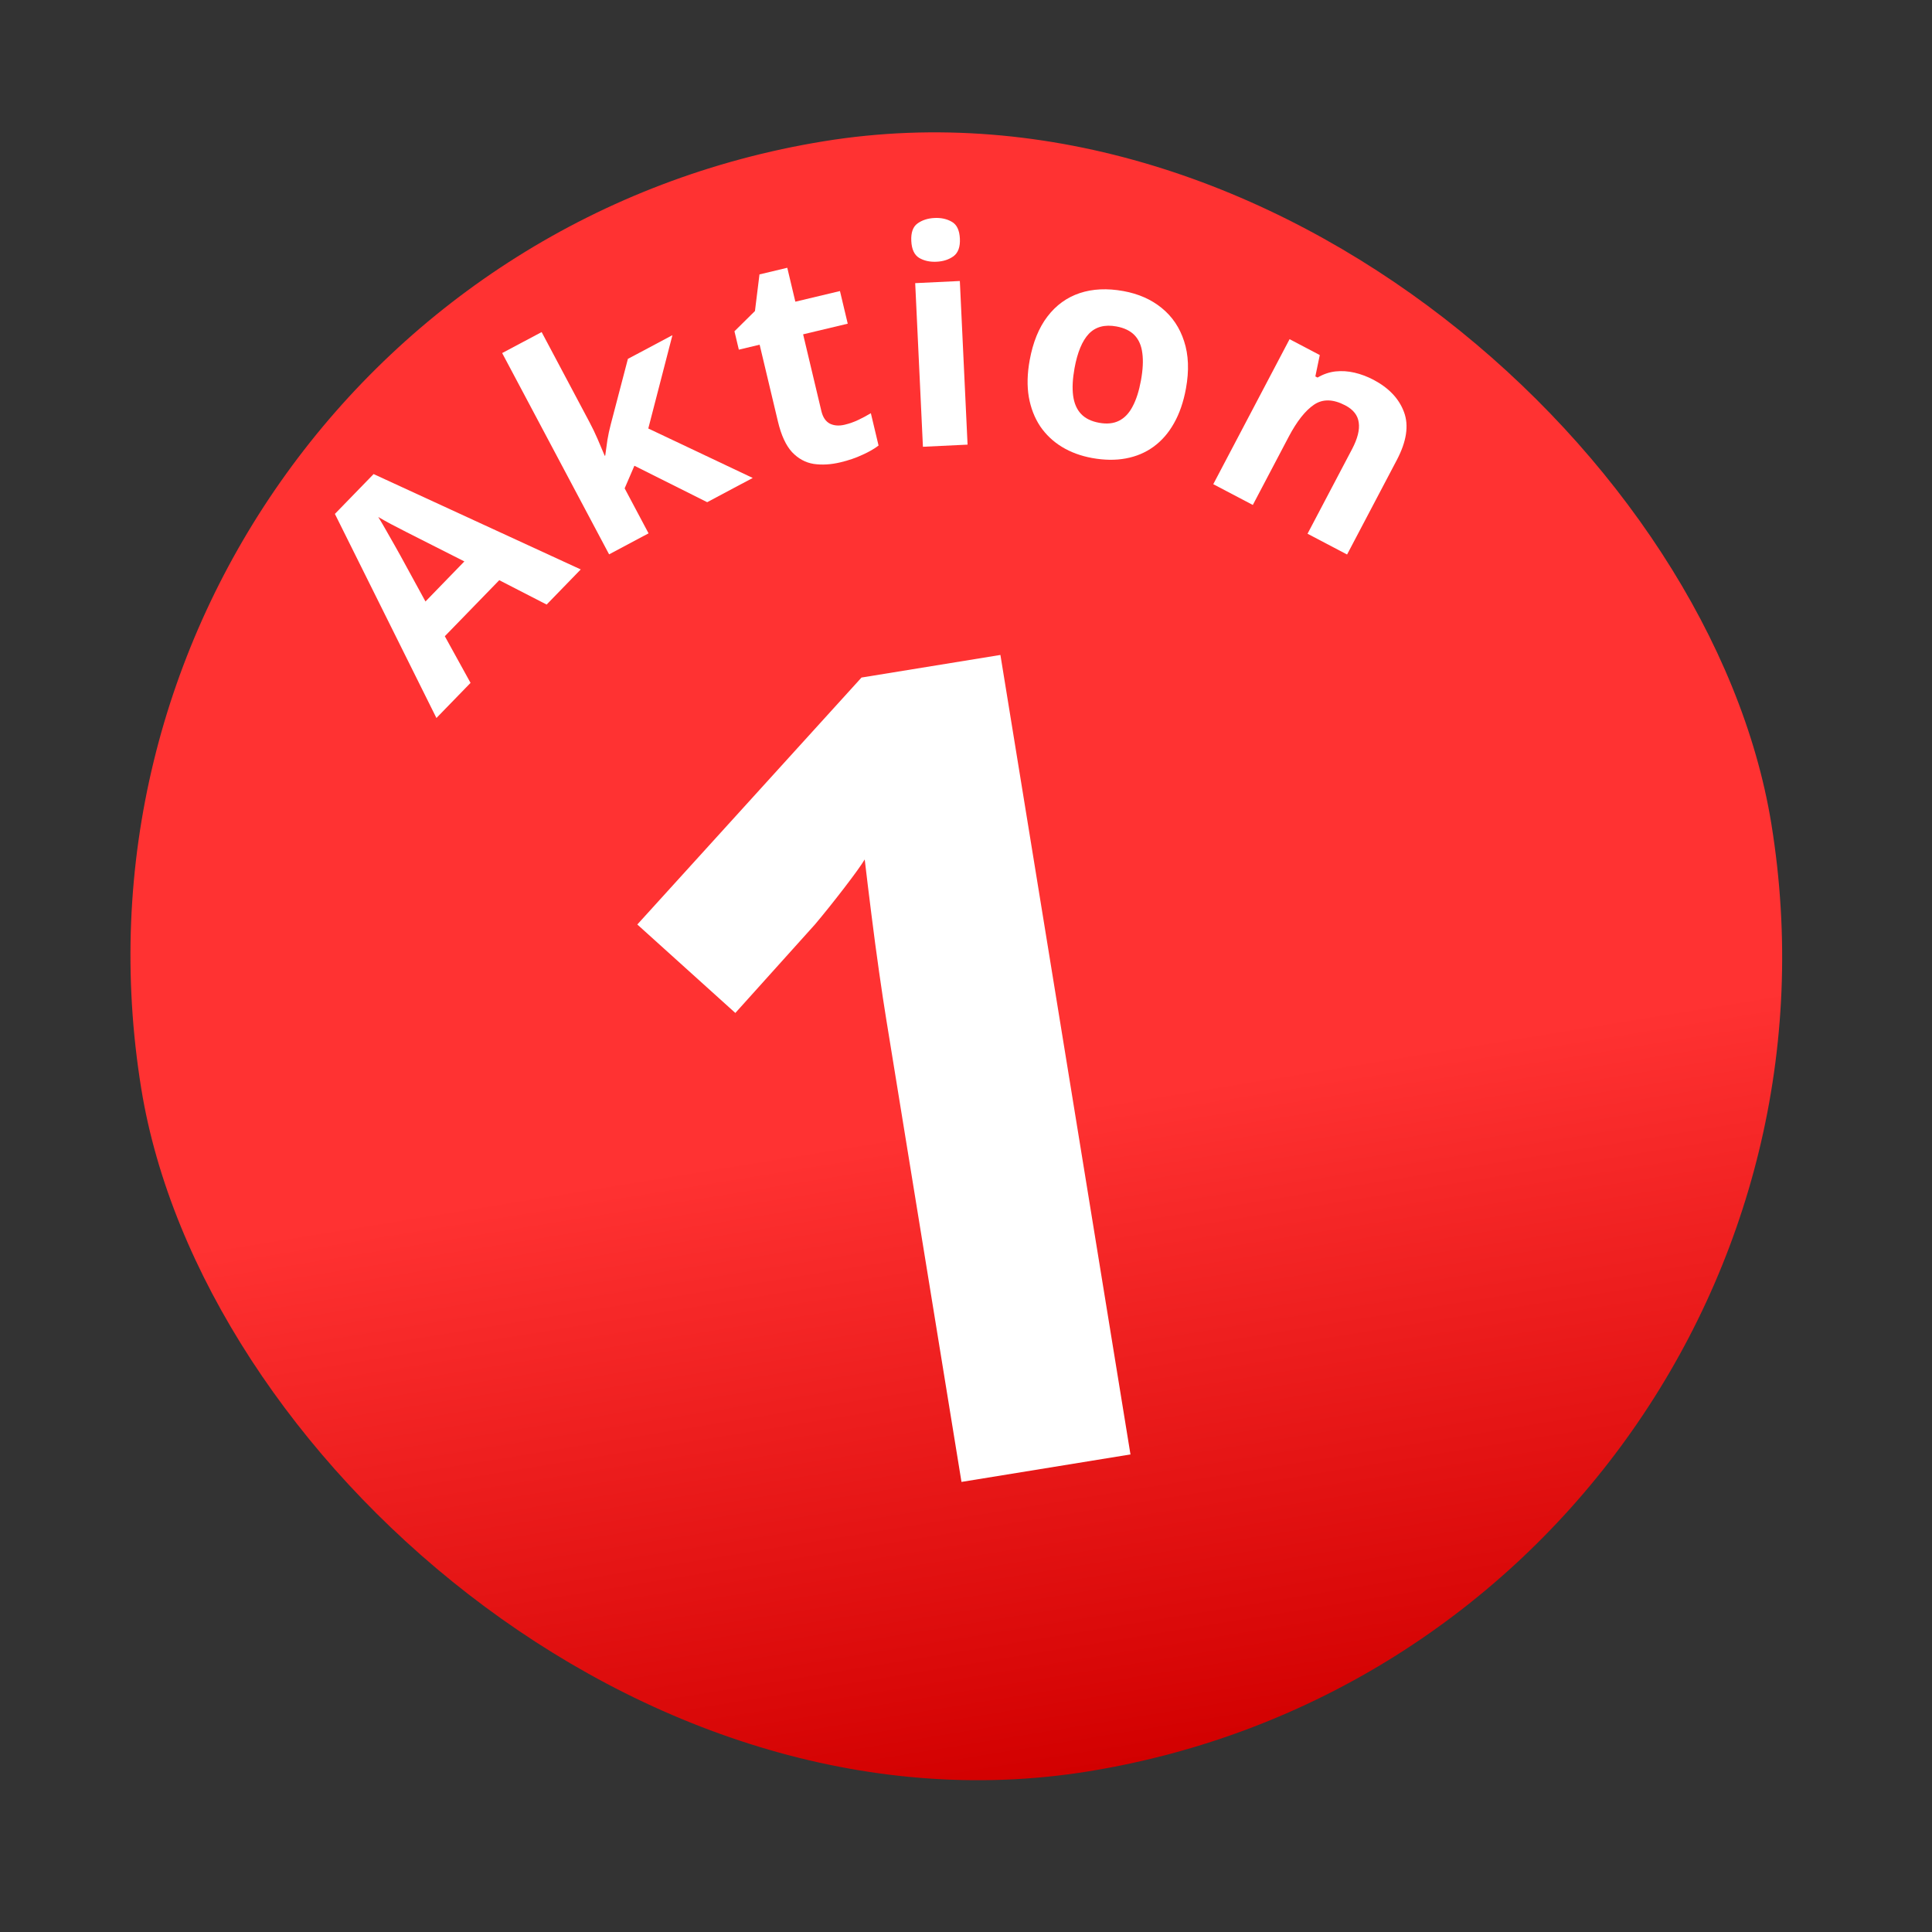
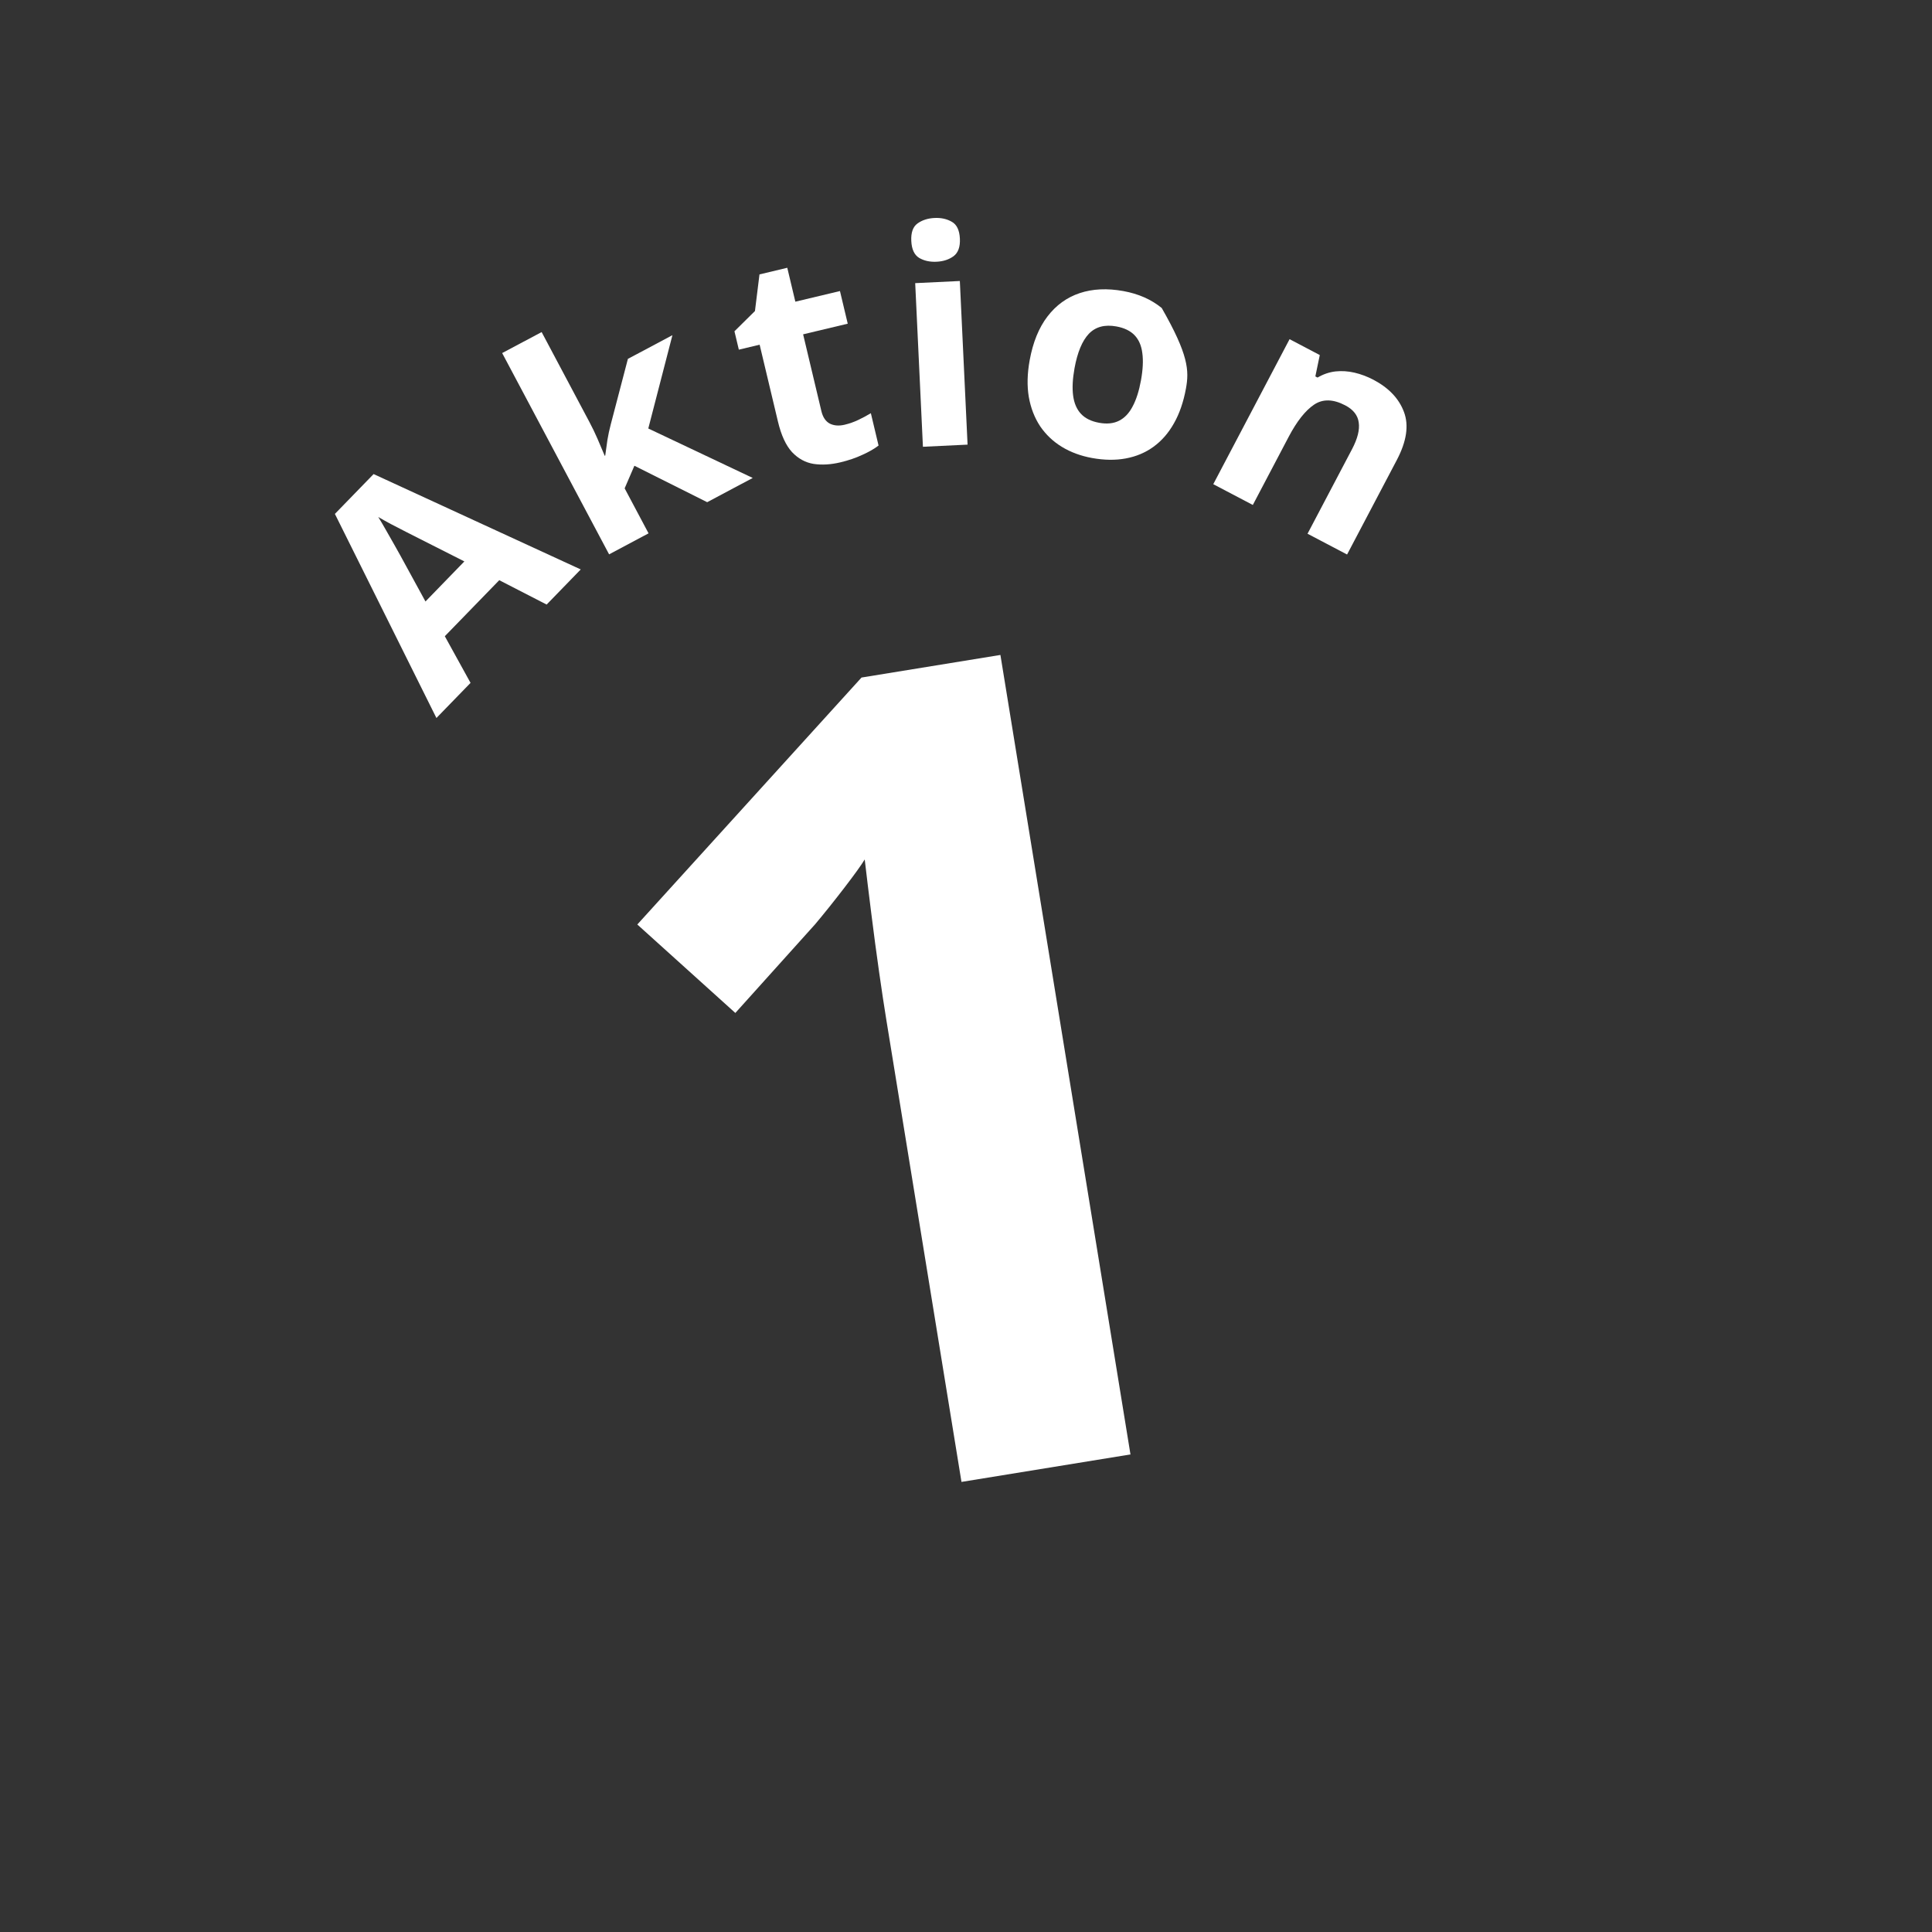
<svg xmlns="http://www.w3.org/2000/svg" width="85" height="85" viewBox="0 0 85 85" fill="none">
  <rect x="0" y="0" width="85" height="85" fill="#333333" stroke="none" />
-   <rect x="0.384" y="12.048" width="72.657" height="72.657" rx="36.328" transform="rotate(-9.239 0.384 12.048)" fill="url(#paint0_linear_8423_10)" />
  <path d="M49.736 63.989L42.301 65.198L38.991 44.844C38.899 44.283 38.795 43.592 38.678 42.772C38.559 41.935 38.444 41.081 38.336 40.209C38.224 39.322 38.127 38.523 38.044 37.812C37.902 38.049 37.6 38.469 37.138 39.071C36.69 39.654 36.265 40.184 35.865 40.661L32.352 44.566L28.039 40.674L37.903 29.809L44.014 28.815L49.736 63.989Z" fill="white" />
  <path d="M24.05 26.598L21.965 25.526L19.57 27.991L20.702 30.044L19.201 31.589L14.734 22.61L16.437 20.857L25.55 25.053L24.05 26.598ZM20.43 24.7L18.383 23.664C18.248 23.593 18.073 23.504 17.859 23.398C17.645 23.286 17.427 23.174 17.207 23.061C16.987 22.943 16.798 22.838 16.642 22.746C16.738 22.9 16.854 23.095 16.988 23.334C17.122 23.566 17.248 23.787 17.366 23.998C17.485 24.209 17.569 24.36 17.619 24.45L18.719 26.463L20.43 24.7Z" fill="white" />
  <path d="M23.83 14.61L25.934 18.571C26.061 18.81 26.179 19.054 26.287 19.303C26.395 19.552 26.501 19.802 26.605 20.053L26.628 20.041C26.657 19.812 26.689 19.583 26.724 19.355C26.762 19.126 26.811 18.898 26.871 18.671L27.625 15.789L29.584 14.747L28.522 18.852L33.117 21.028L31.113 22.094L27.911 20.491L27.482 21.485L28.534 23.465L26.798 24.389L22.093 15.533L23.83 14.61Z" fill="white" />
  <path d="M37.162 18.686C37.371 18.636 37.569 18.567 37.755 18.478C37.946 18.388 38.132 18.289 38.314 18.179L38.653 19.602C38.47 19.743 38.233 19.88 37.941 20.011C37.655 20.145 37.332 20.256 36.973 20.341C36.555 20.441 36.163 20.464 35.796 20.41C35.433 20.351 35.116 20.177 34.844 19.889C34.575 19.595 34.369 19.147 34.226 18.545L33.421 15.165L32.506 15.384L32.313 14.575L33.215 13.684L33.414 12.073L34.637 11.781L34.992 13.273L36.955 12.805L37.297 14.241L35.334 14.709L36.138 18.089C36.202 18.356 36.325 18.539 36.507 18.637C36.693 18.729 36.911 18.746 37.162 18.686Z" fill="white" />
  <path d="M42.229 12.363L42.569 19.562L40.605 19.656L40.265 12.457L42.229 12.363ZM41.116 9.59C41.408 9.576 41.663 9.633 41.88 9.76C42.096 9.883 42.213 10.129 42.231 10.498C42.248 10.863 42.155 11.121 41.951 11.273C41.747 11.421 41.499 11.501 41.208 11.515C40.911 11.53 40.655 11.473 40.438 11.346C40.225 11.214 40.11 10.966 40.093 10.601C40.075 10.232 40.167 9.975 40.366 9.832C40.57 9.685 40.82 9.604 41.116 9.59Z" fill="white" />
-   <path d="M52.177 17.092C52.069 17.684 51.893 18.194 51.65 18.622C51.41 19.05 51.109 19.395 50.747 19.657C50.39 19.916 49.983 20.086 49.527 20.17C49.075 20.254 48.583 20.247 48.05 20.151C47.551 20.06 47.107 19.897 46.718 19.66C46.332 19.424 46.014 19.122 45.762 18.753C45.516 18.381 45.349 17.951 45.263 17.464C45.181 16.977 45.194 16.438 45.302 15.846C45.445 15.059 45.706 14.418 46.084 13.924C46.462 13.429 46.935 13.086 47.503 12.896C48.07 12.707 48.711 12.677 49.425 12.806C50.089 12.927 50.651 13.175 51.111 13.551C51.575 13.928 51.904 14.415 52.096 15.014C52.293 15.613 52.32 16.306 52.177 17.092ZM47.274 16.203C47.19 16.669 47.169 17.069 47.213 17.404C47.257 17.74 47.372 18.008 47.558 18.207C47.745 18.407 48.011 18.538 48.358 18.601C48.7 18.663 48.992 18.633 49.233 18.511C49.477 18.389 49.677 18.179 49.832 17.879C49.992 17.581 50.113 17.199 50.198 16.733C50.283 16.264 50.303 15.866 50.258 15.539C50.218 15.208 50.104 14.945 49.917 14.749C49.73 14.554 49.463 14.425 49.116 14.362C48.605 14.269 48.201 14.377 47.904 14.686C47.612 14.996 47.402 15.501 47.274 16.203Z" fill="white" />
+   <path d="M52.177 17.092C52.069 17.684 51.893 18.194 51.65 18.622C51.41 19.05 51.109 19.395 50.747 19.657C50.39 19.916 49.983 20.086 49.527 20.17C49.075 20.254 48.583 20.247 48.05 20.151C47.551 20.06 47.107 19.897 46.718 19.66C46.332 19.424 46.014 19.122 45.762 18.753C45.516 18.381 45.349 17.951 45.263 17.464C45.181 16.977 45.194 16.438 45.302 15.846C45.445 15.059 45.706 14.418 46.084 13.924C46.462 13.429 46.935 13.086 47.503 12.896C48.07 12.707 48.711 12.677 49.425 12.806C50.089 12.927 50.651 13.175 51.111 13.551C52.293 15.613 52.32 16.306 52.177 17.092ZM47.274 16.203C47.19 16.669 47.169 17.069 47.213 17.404C47.257 17.74 47.372 18.008 47.558 18.207C47.745 18.407 48.011 18.538 48.358 18.601C48.7 18.663 48.992 18.633 49.233 18.511C49.477 18.389 49.677 18.179 49.832 17.879C49.992 17.581 50.113 17.199 50.198 16.733C50.283 16.264 50.303 15.866 50.258 15.539C50.218 15.208 50.104 14.945 49.917 14.749C49.73 14.554 49.463 14.425 49.116 14.362C48.605 14.269 48.201 14.377 47.904 14.686C47.612 14.996 47.402 15.501 47.274 16.203Z" fill="white" />
  <path d="M60.421 16.706C61.102 17.064 61.552 17.539 61.77 18.129C61.99 18.716 61.885 19.419 61.455 20.237L59.266 24.396L57.526 23.482L59.487 19.756C59.727 19.299 59.825 18.911 59.779 18.591C59.738 18.273 59.541 18.021 59.187 17.835C58.654 17.555 58.196 17.545 57.812 17.804C57.428 18.064 57.057 18.534 56.698 19.215L55.119 22.216L53.379 21.302L56.736 14.922L58.065 15.621L57.87 16.56L57.967 16.611C58.22 16.462 58.483 16.372 58.757 16.341C59.034 16.312 59.313 16.33 59.595 16.396C59.88 16.463 60.155 16.567 60.421 16.706Z" fill="white" />
  <defs>
    <linearGradient id="paint0_linear_8423_10" x1="36.712" y1="12.048" x2="36.712" y2="84.705" gradientUnits="userSpaceOnUse">
      <stop offset="0.6" stop-color="#FF3232" />
      <stop offset="1" stop-color="#D20000" />
    </linearGradient>
  </defs>
</svg>